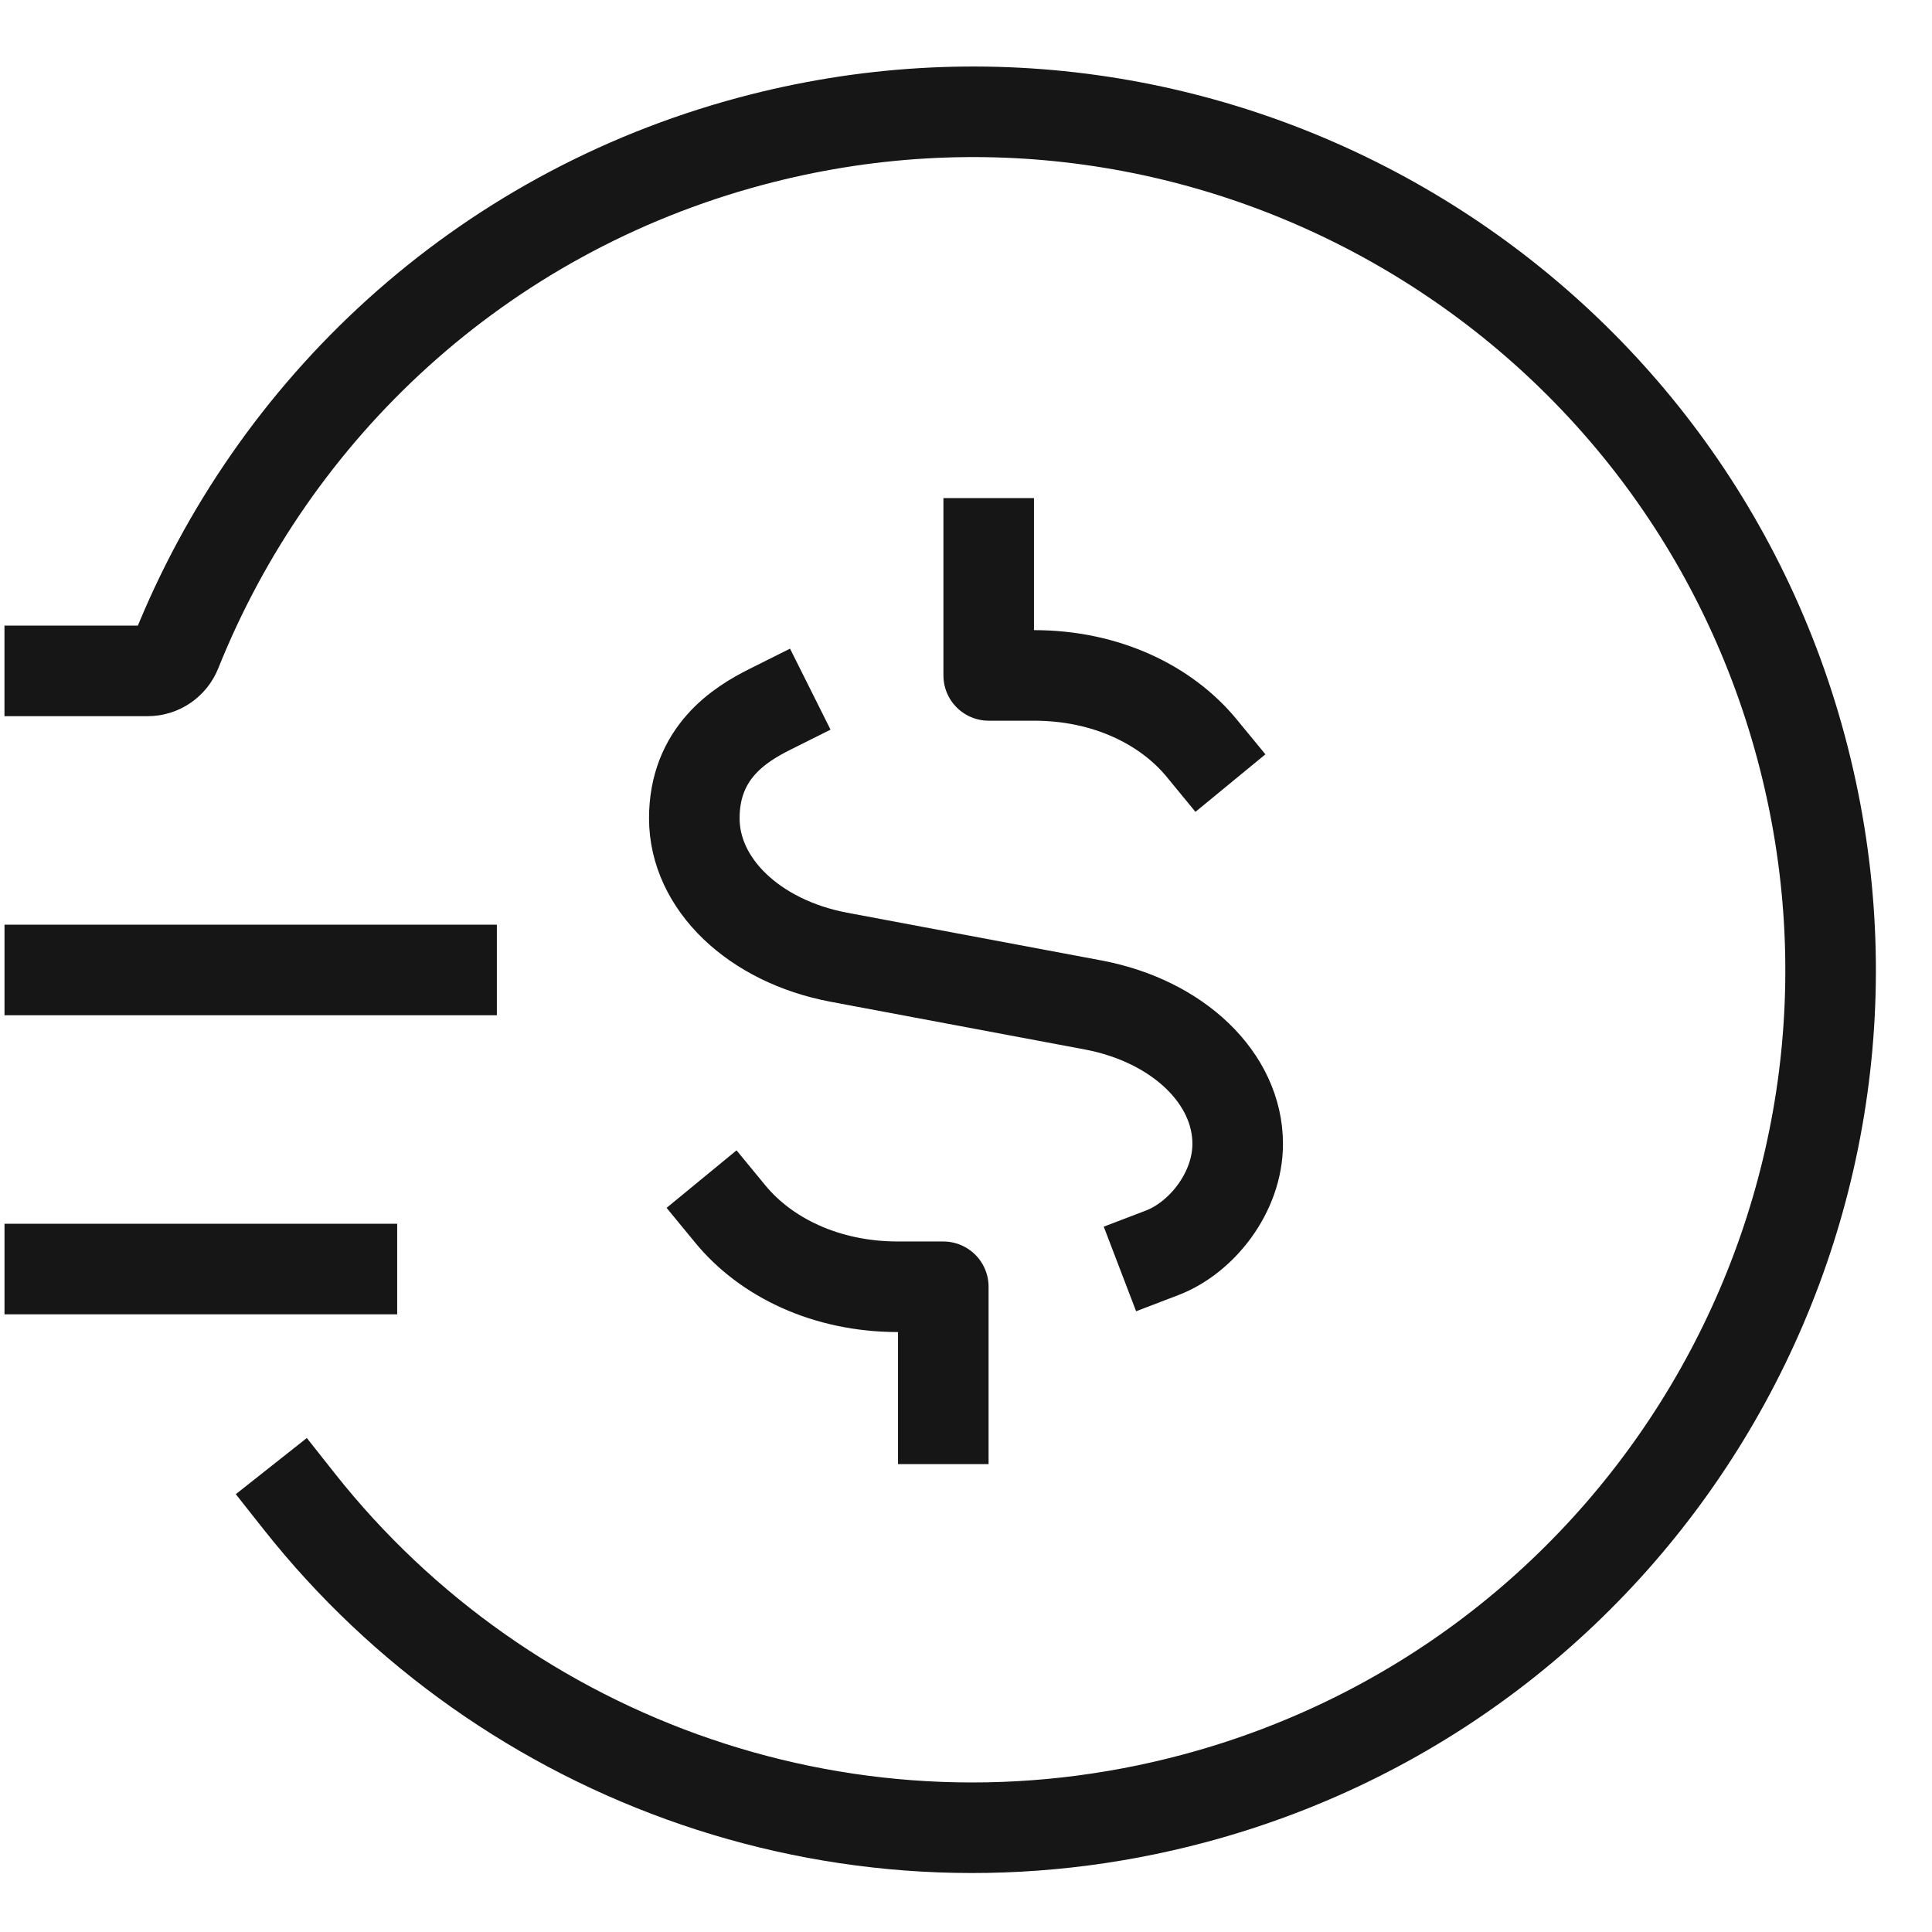
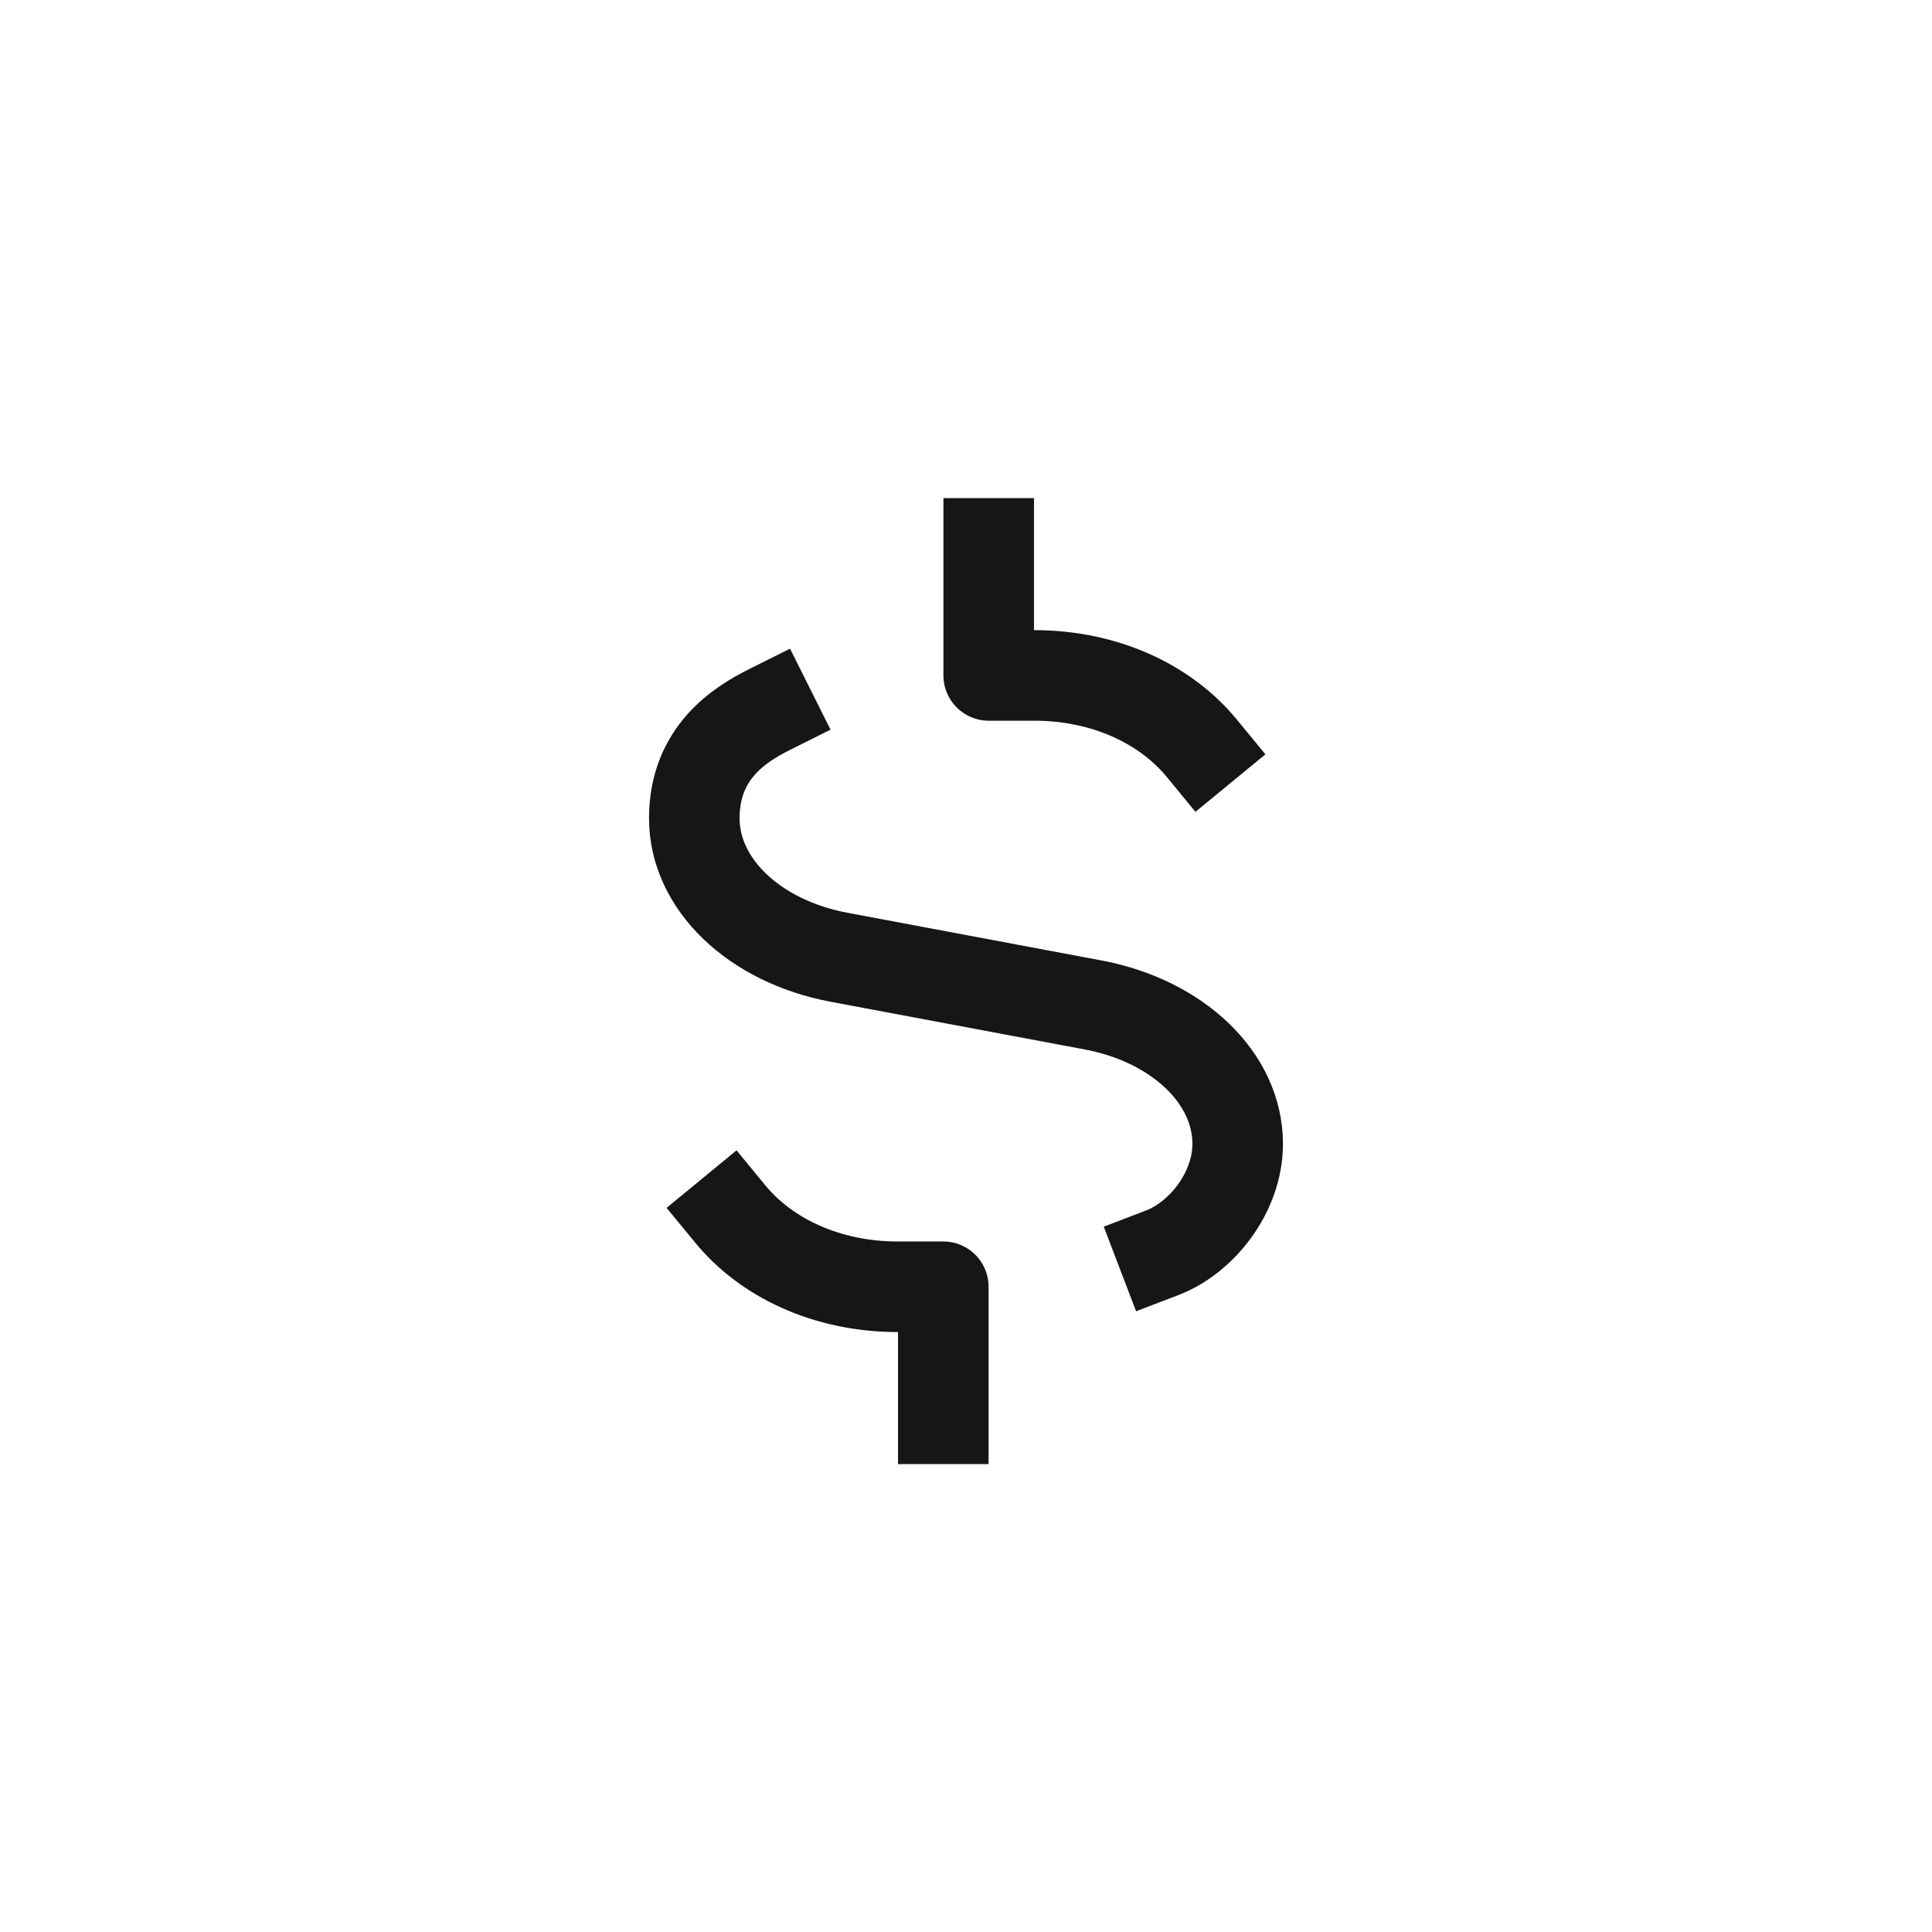
<svg xmlns="http://www.w3.org/2000/svg" width="64" height="64" viewBox="0 0 64 64" fill="none">
  <path d="M39.807 24.782C38.637 23.359 36.652 22.374 34.253 22.374H32.752V18M25.5 23.5C24.5 24 23 24.937 23 27.108C23 29.28 24.971 31.175 27.78 31.708L32 32.5L36.22 33.292C39.029 33.825 41 35.72 41 37.892C41 39.5 39.807 41 38.5 41.5M24.193 40.218C25.363 41.641 27.348 42.626 29.747 42.626H31.248V47" stroke="#161617" stroke-width="3" stroke-linecap="square" stroke-linejoin="round" />
-   <path d="M1.648 22.224L4.895 22.224C5.313 22.224 5.685 21.964 5.84 21.576C9.054 13.553 15.875 7.088 24.866 4.679C40.026 0.617 55.605 9.612 59.666 24.771C63.728 39.93 54.734 55.509 39.575 59.571C28.274 62.599 16.741 58.371 9.918 49.743M11.657 42.038L1.649 42.038M14.959 32.131L1.649 32.131" stroke="#161617" stroke-width="3" stroke-linecap="square" stroke-linejoin="round" />
</svg>